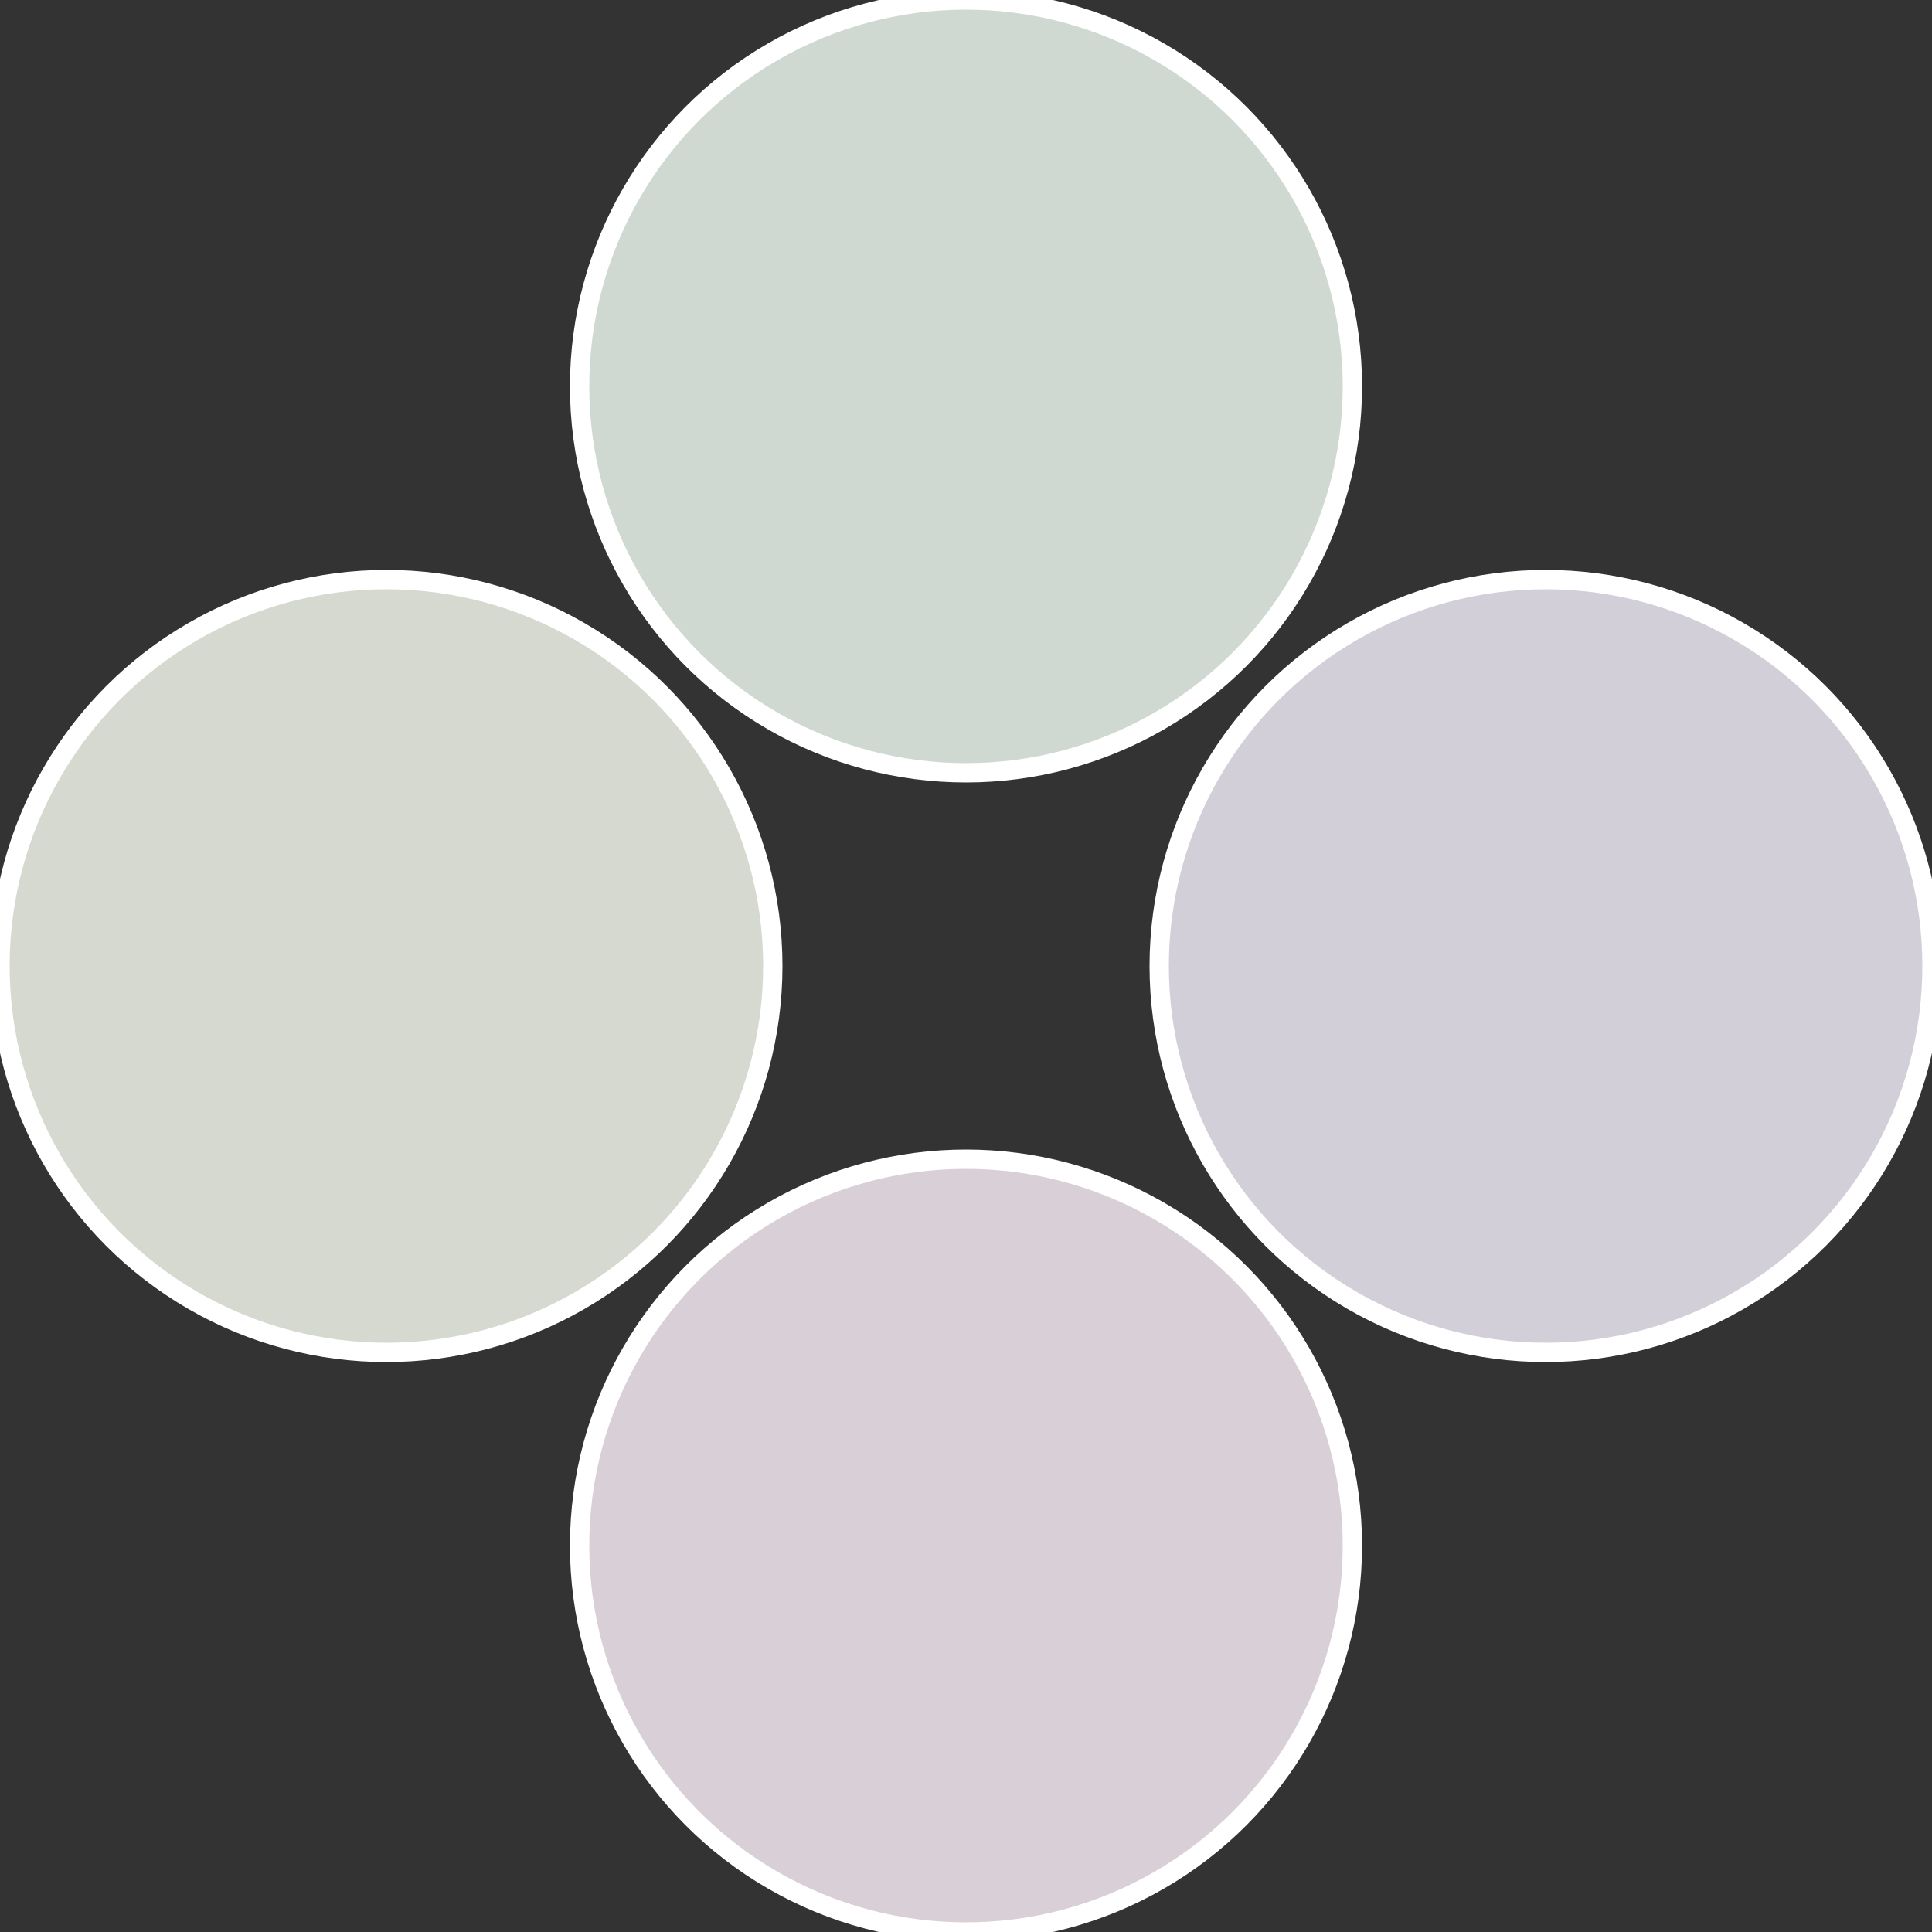
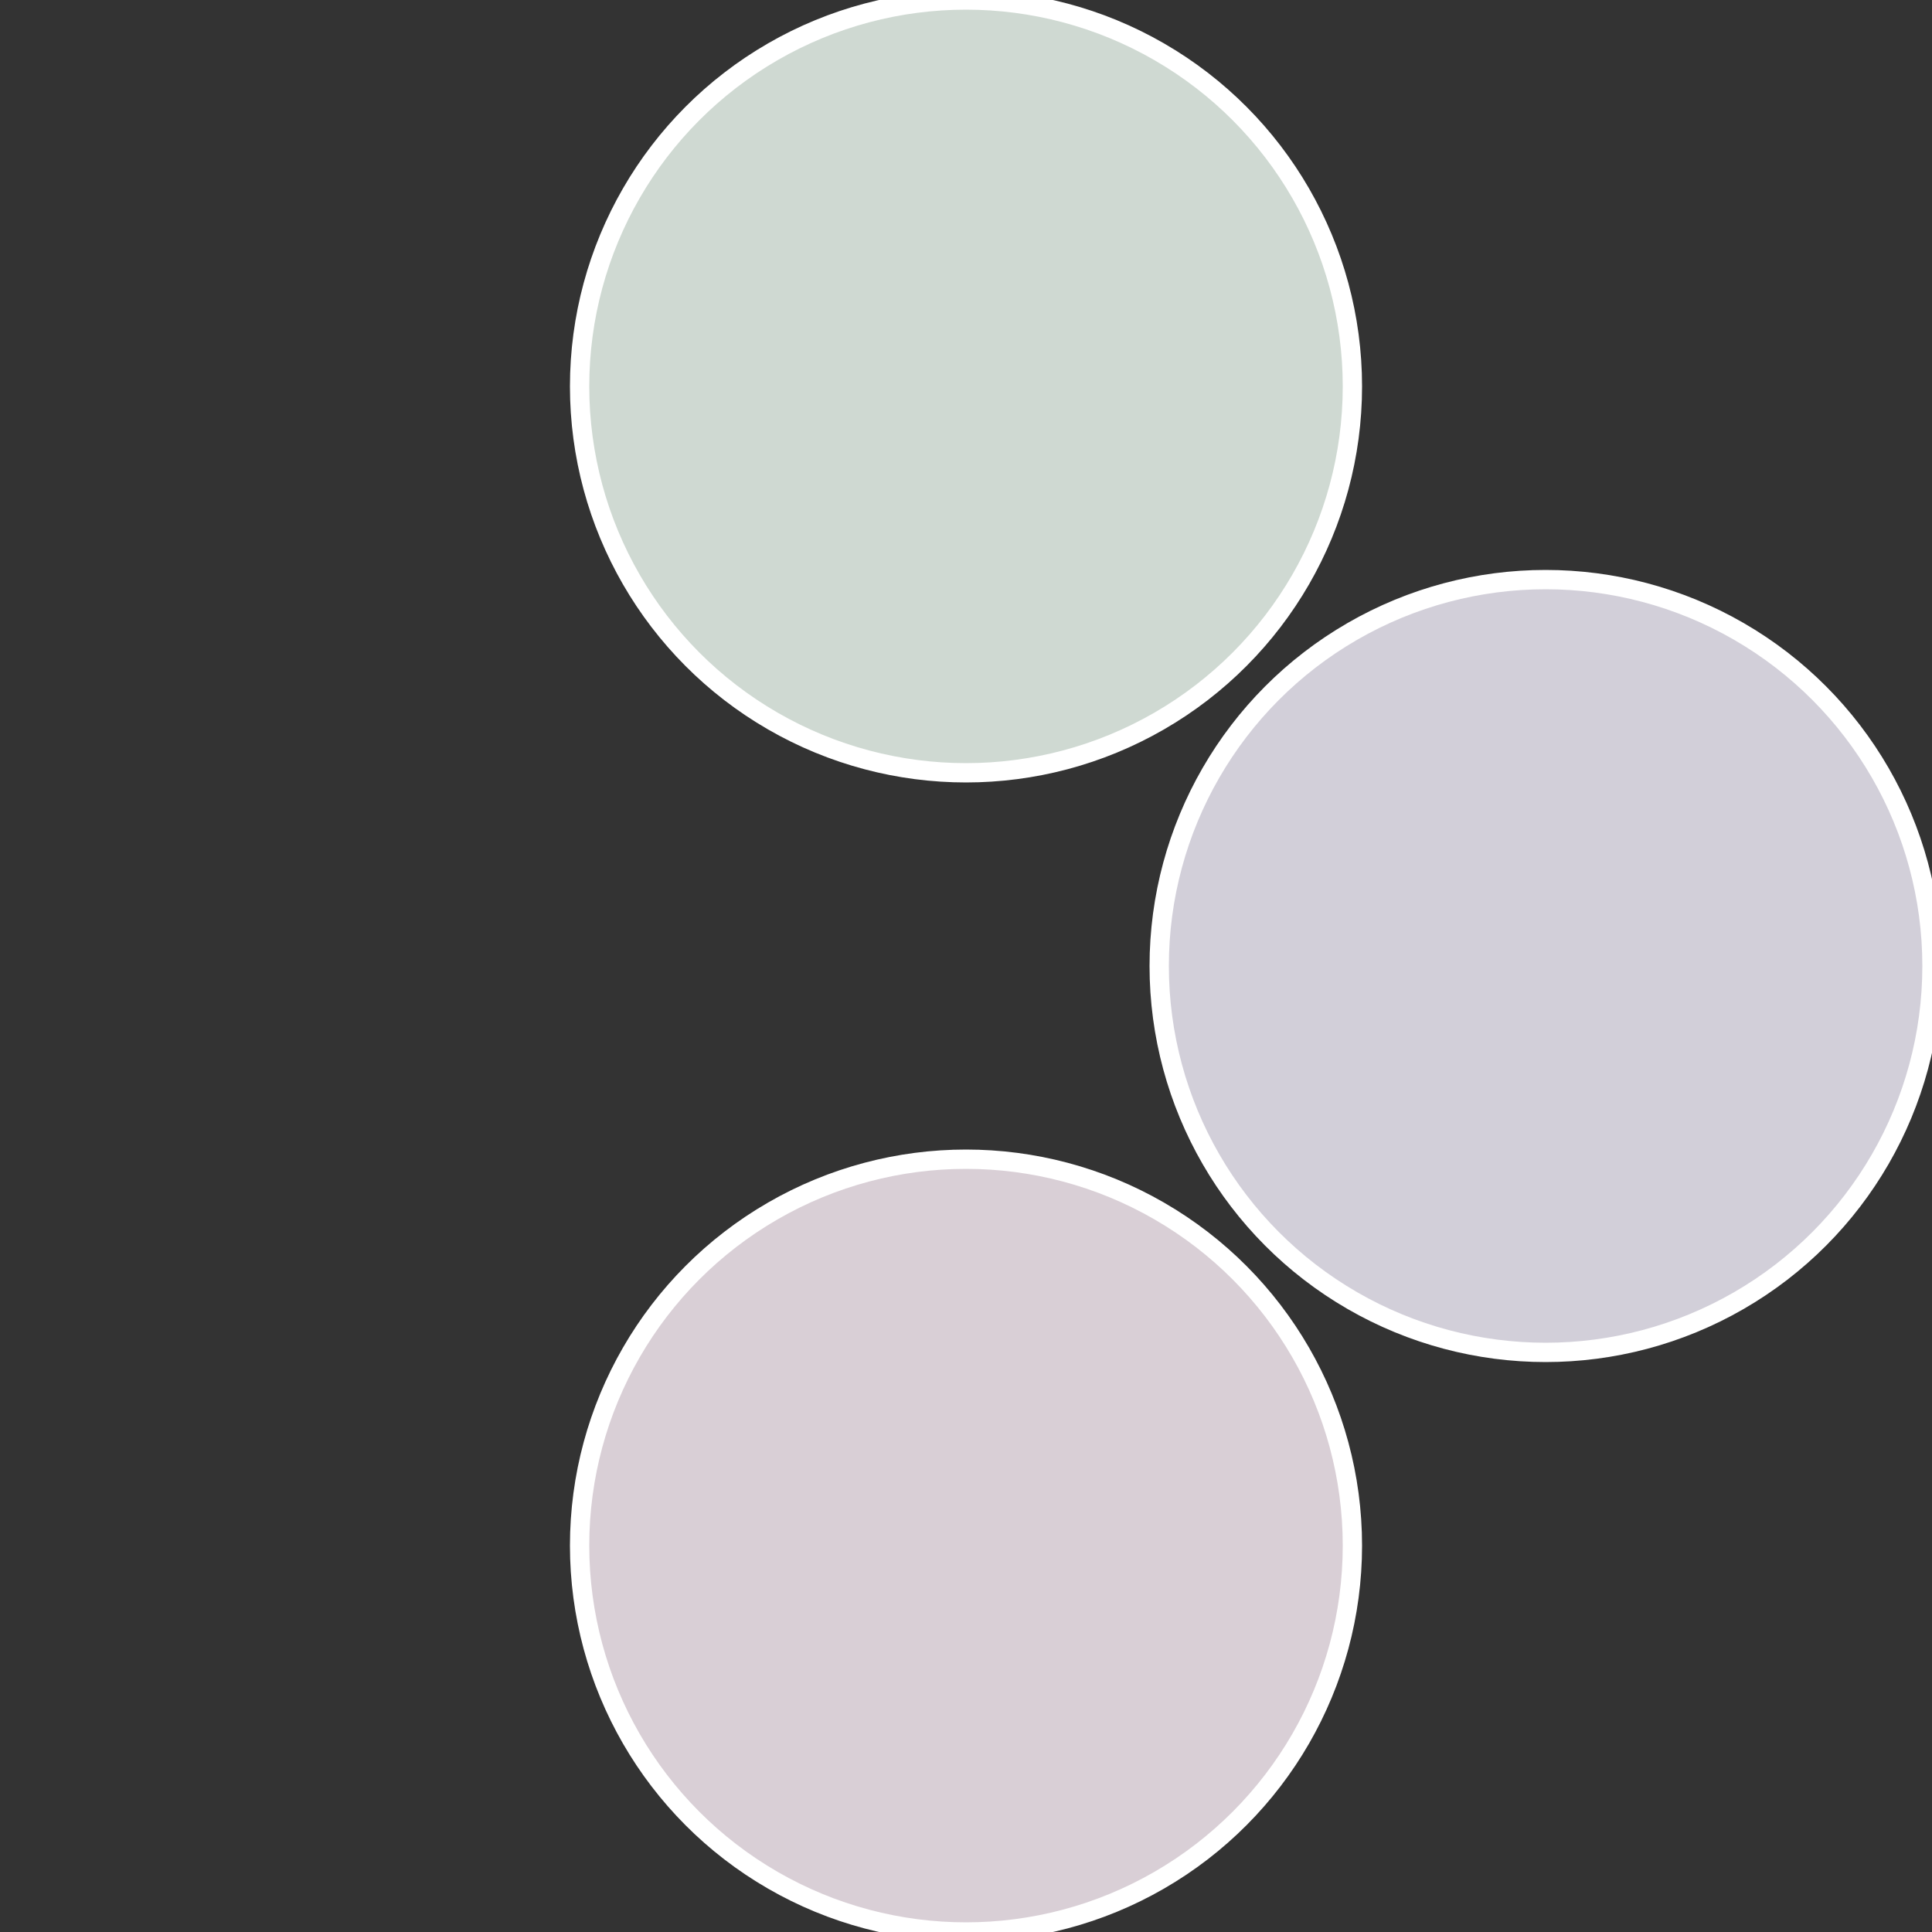
<svg xmlns="http://www.w3.org/2000/svg" width="500" height="500" viewBox="-1 -1 2 2">
  <rect x="-1" y="-1" width="2" height="2" fill="#333333" stroke="none" />
  <circle cx="0.6" cy="0" r="0.4" fill="#d2cfd9" stroke="#fff" stroke-width="1%" />
  <circle cx="3.6739403974421E-17" cy="0.6" r="0.4" fill="#d9cfd6" stroke="#fff" stroke-width="1%" />
-   <circle cx="-0.6" cy="7.3478807948841E-17" r="0.4" fill="#d6d9cf" stroke="#fff" stroke-width="1%" />
  <circle cx="-1.1021821192326E-16" cy="-0.6" r="0.4" fill="#cfd9d2" stroke="#fff" stroke-width="1%" />
</svg>